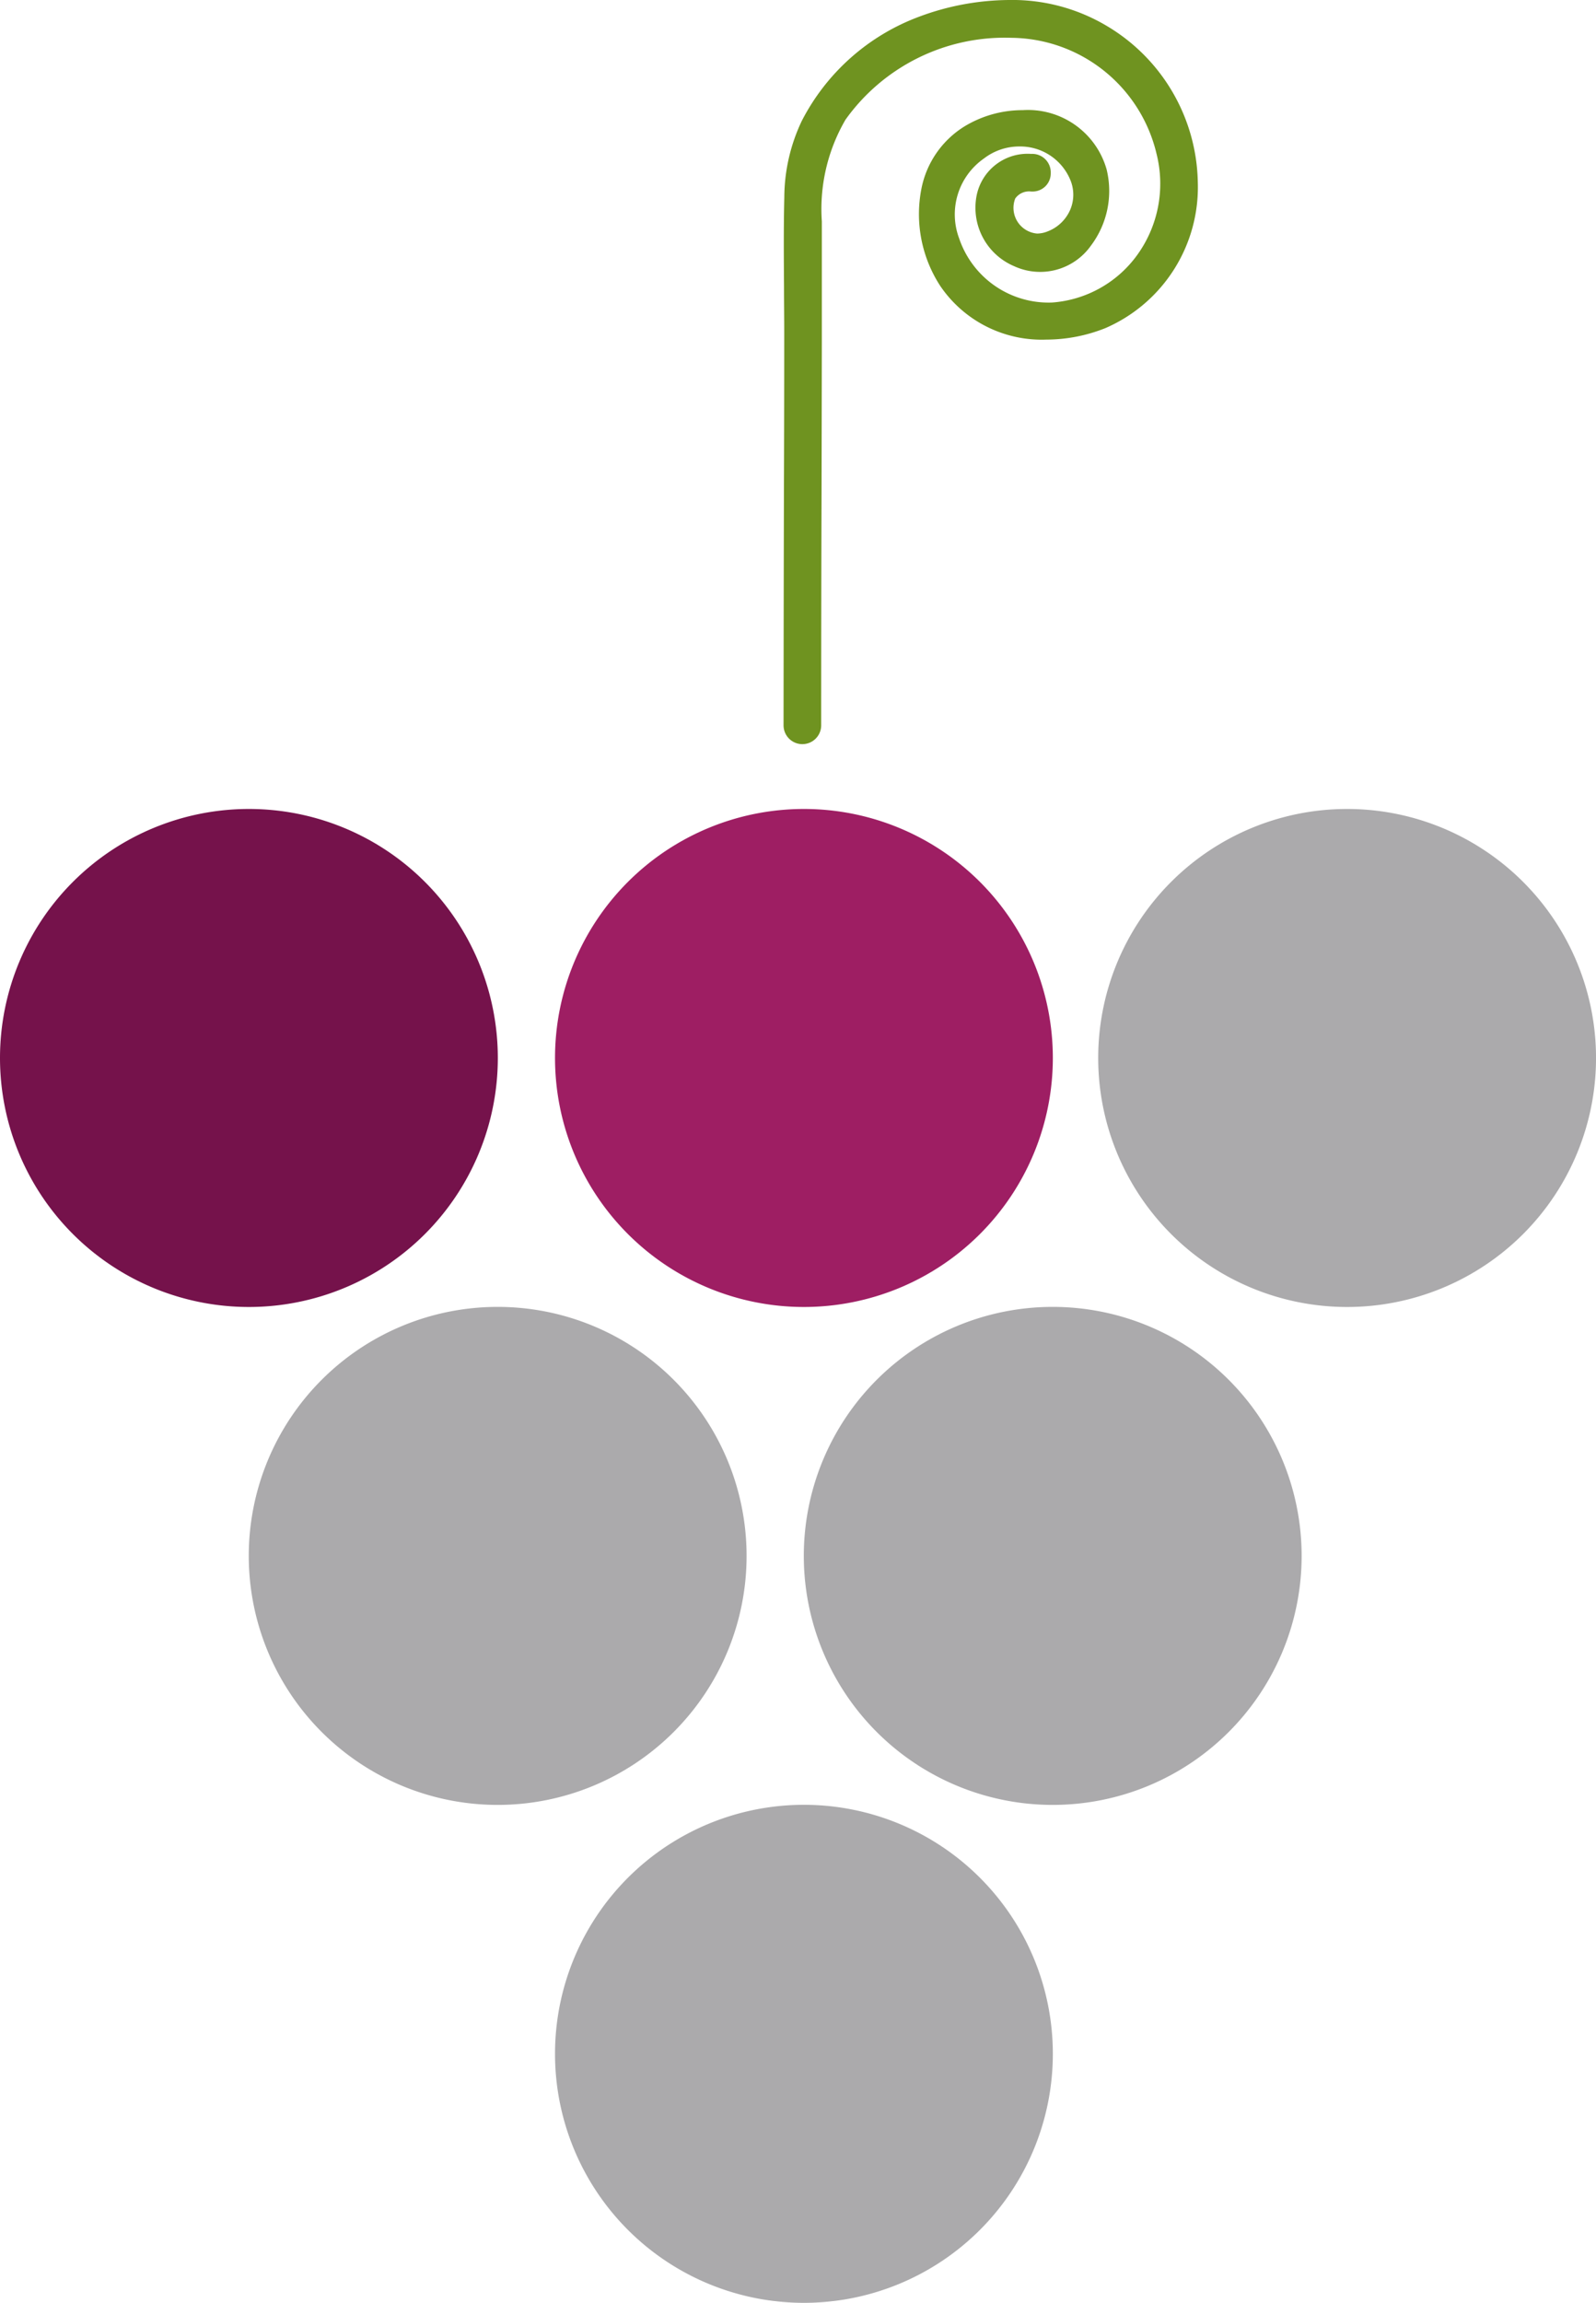
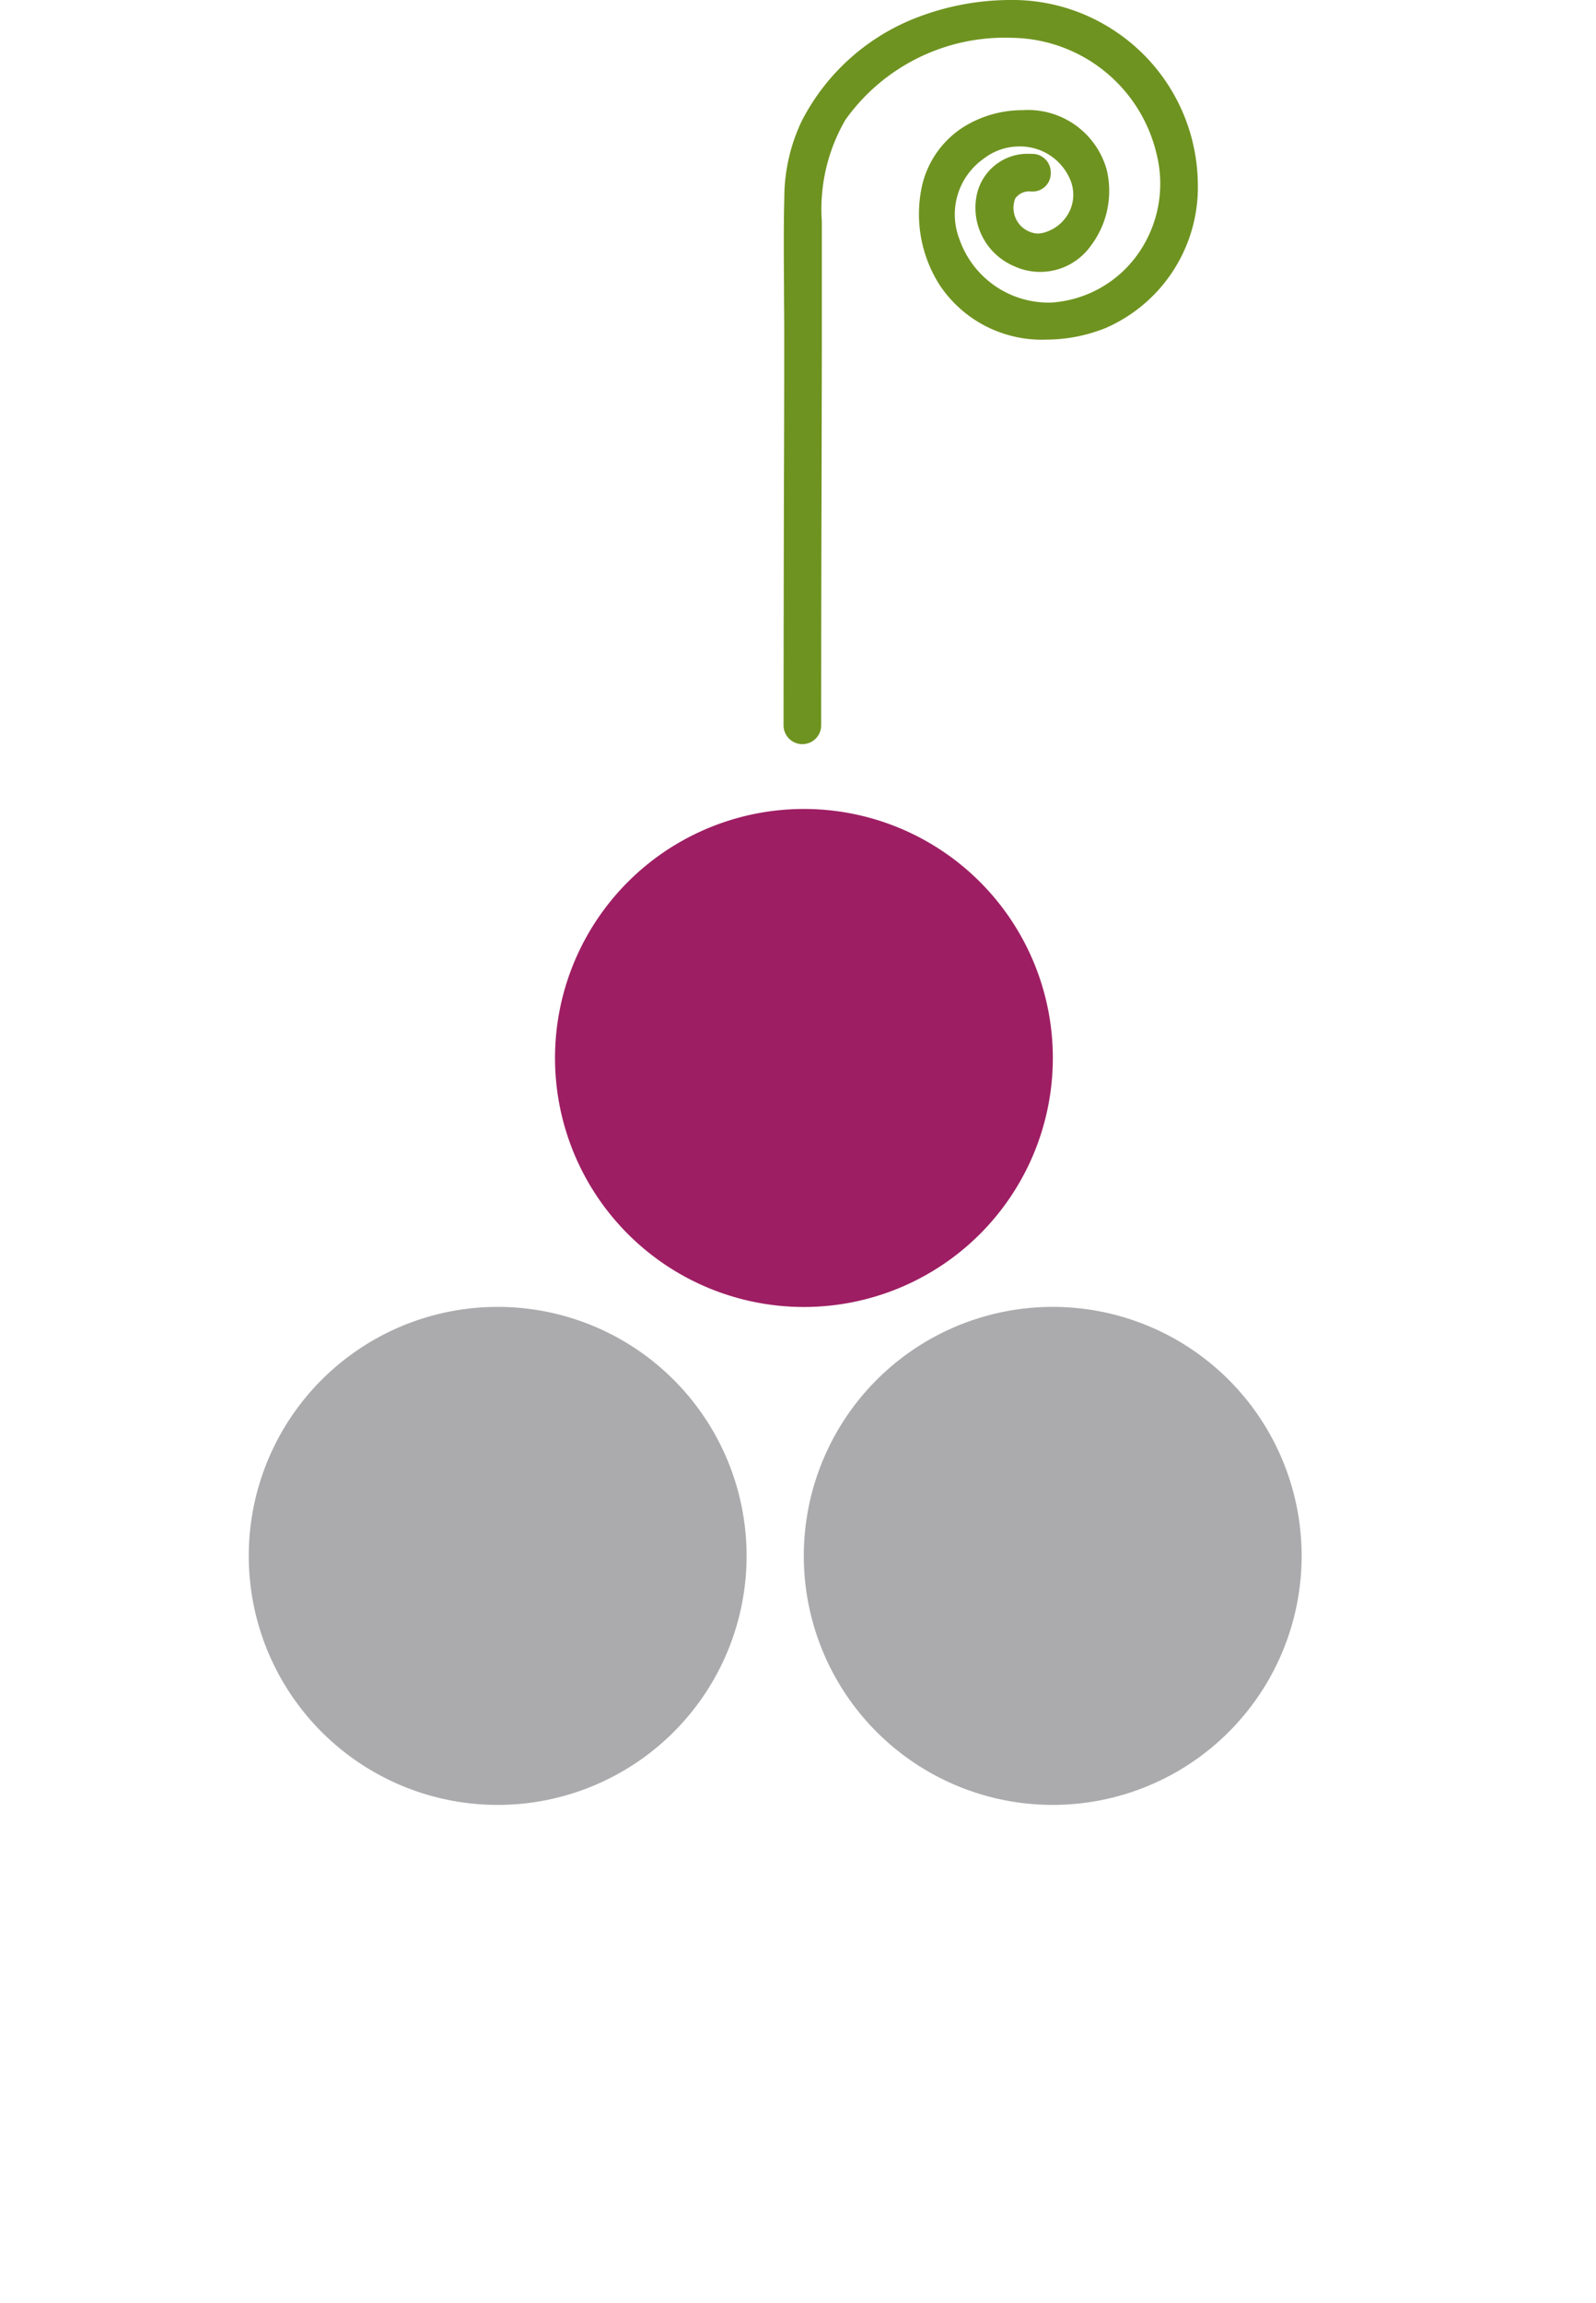
<svg xmlns="http://www.w3.org/2000/svg" id="Raggruppa_12" data-name="Raggruppa 12" width="65.402" height="94.326" viewBox="0 0 65.402 94.326">
  <defs>
    <clipPath id="clip-path">
      <rect id="Rettangolo_15" data-name="Rettangolo 15" width="65.402" height="94.326" transform="translate(0 0)" fill="#9e1e63" />
    </clipPath>
  </defs>
  <g id="Raggruppa_9" data-name="Raggruppa 9" transform="translate(0 0)" clip-path="url(#clip-path)">
-     <path id="Tracciato_551" data-name="Tracciato 551" d="M323.1,994.088a10.2,10.2,0,1,1-10.2-10.2,10.2,10.2,0,0,1,10.2,10.2" transform="translate(-279.956 -909.959)" fill="#abaaac" />
    <path id="Tracciato_552" data-name="Tracciato 552" d="M156.111,722.658a10.2,10.2,0,1,1-10.2-10.2,10.2,10.2,0,0,1,10.2,10.2" transform="translate(-125.517 -658.925)" fill="#abaaac" />
    <path id="Tracciato_553" data-name="Tracciato 553" d="M458.811,722.658a10.2,10.2,0,1,1-10.2-10.2,10.2,10.2,0,0,1,10.2,10.2" transform="translate(-405.472 -658.925)" fill="#abaaac" />
    <path id="Tracciato_554" data-name="Tracciato 554" d="M323.1,451.228a10.2,10.2,0,1,1-10.2-10.2,10.2,10.2,0,0,1,10.2,10.2" transform="translate(-279.956 -407.891)" fill="#9e1e63" />
-     <path id="Tracciato_555" data-name="Tracciato 555" d="M20.4,451.228a10.2,10.2,0,1,1-10.2-10.2,10.2,10.2,0,0,1,10.2,10.2" transform="translate(0 -407.891)" fill="#75124b" />
-     <path id="Tracciato_556" data-name="Tracciato 556" d="M619.359,451.228a10.2,10.2,0,1,1-10.2-10.2,10.2,10.2,0,0,1,10.2,10.2" transform="translate(-553.956 -407.891)" fill="#abaaac" />
    <path id="Tracciato_557" data-name="Tracciato 557" d="M440.6,1.082A7.566,7.566,0,0,0,436.563,0a10.687,10.687,0,0,0-3.673.679,8.889,8.889,0,0,0-4.82,4.27,7.351,7.351,0,0,0-.718,3.136c-.03,1.218-.021,2.455-.012,3.651,0,.626.009,1.252.009,1.878q0,3.319-.013,6.638-.011,4.729-.015,9.459a.771.771,0,0,0,1.542,0q0-4.73.015-9.46.007-3.1.012-6.209,0-2.486,0-4.972a7.277,7.277,0,0,1,.969-4.167,8.013,8.013,0,0,1,6.8-3.354,6.171,6.171,0,0,1,5.95,4.767,4.987,4.987,0,0,1-.782,4.11,4.725,4.725,0,0,1-3.5,1.966,3.868,3.868,0,0,1-3.812-2.631,2.794,2.794,0,0,1,1.019-3.27A2.371,2.371,0,0,1,436.98,6a2.222,2.222,0,0,1,2.1,1.389,1.571,1.571,0,0,1-.017,1.215,1.651,1.651,0,0,1-.927.877,1.171,1.171,0,0,1-.422.086,1.057,1.057,0,0,1-.9-1.434.693.693,0,0,1,.654-.288h.053a.741.741,0,0,0,.749-.754.758.758,0,0,0-.75-.788h-.067a2.129,2.129,0,0,0-2.223,1.721,2.6,2.6,0,0,0,1.543,2.881,2.549,2.549,0,0,0,3.143-.842,3.723,3.723,0,0,0,.644-3.122,3.349,3.349,0,0,0-3.436-2.429,4.586,4.586,0,0,0-2.406.676,3.877,3.877,0,0,0-1.742,2.515,5.393,5.393,0,0,0,.769,4.014,5.026,5.026,0,0,0,4.339,2.194,6.557,6.557,0,0,0,2.432-.473,6.293,6.293,0,0,0,3.78-5.986A7.6,7.6,0,0,0,440.6,1.082" transform="translate(-395.212 0)" fill="#6f9320" />
  </g>
</svg>